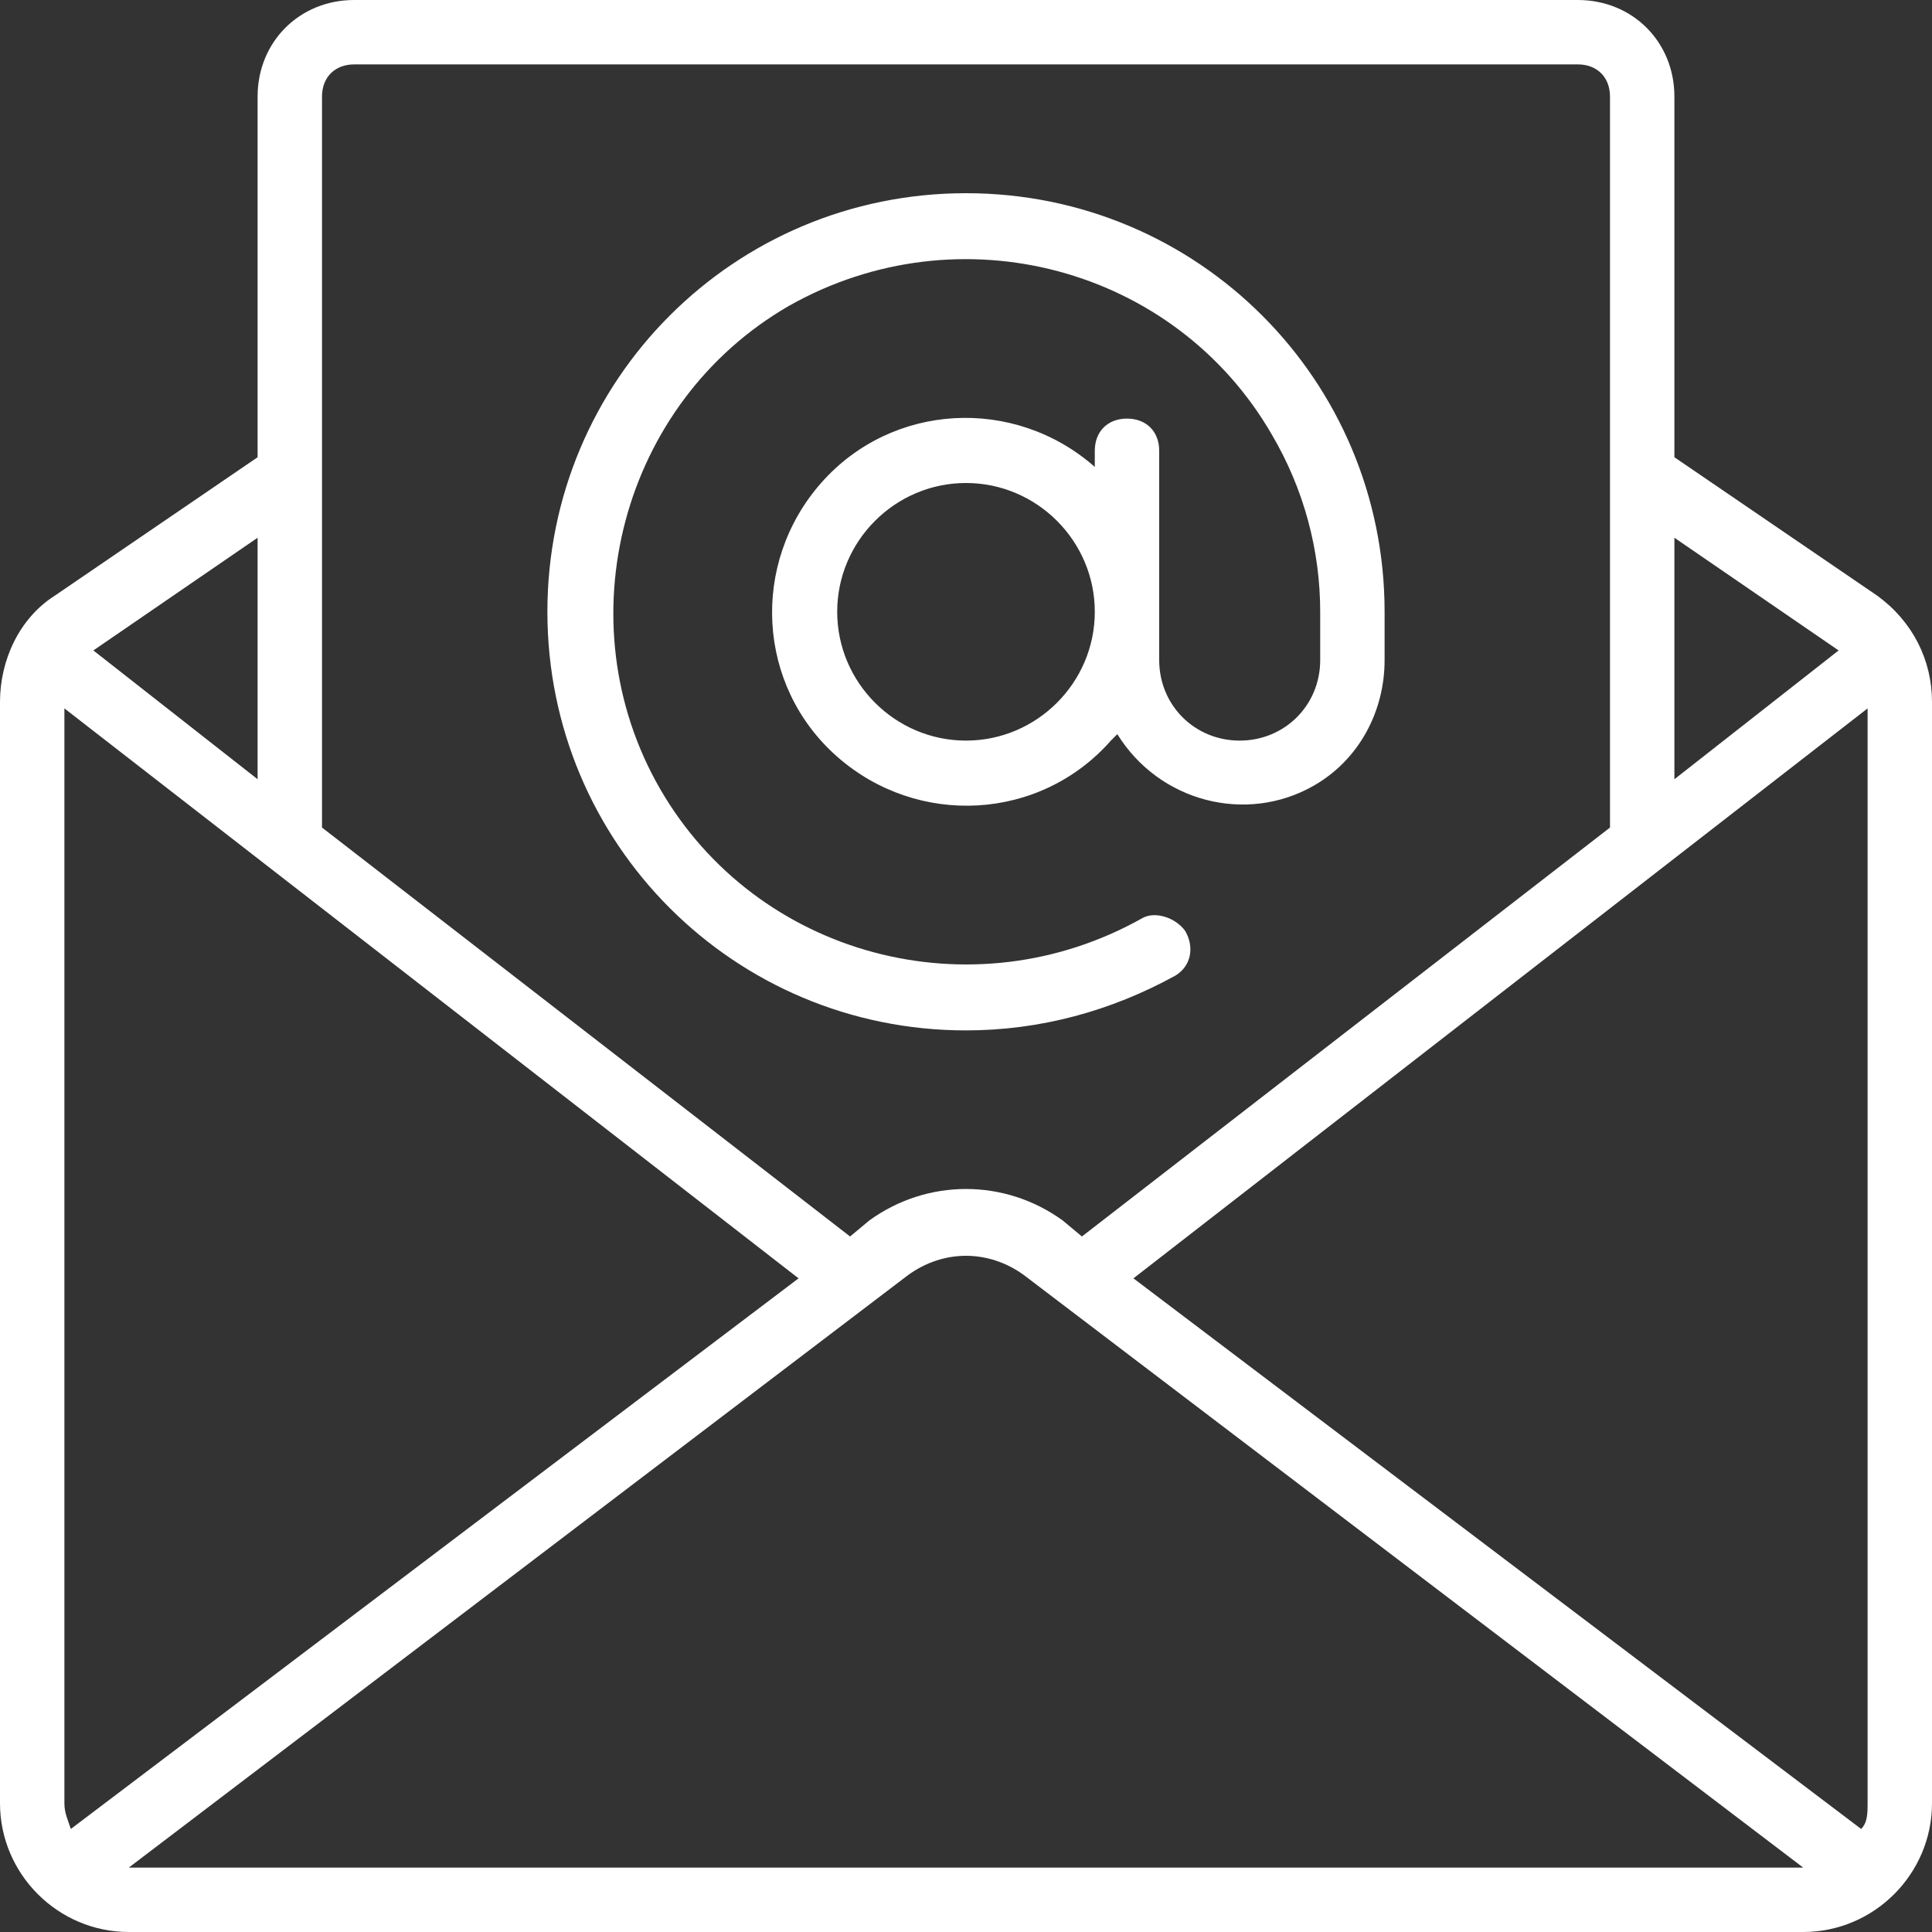
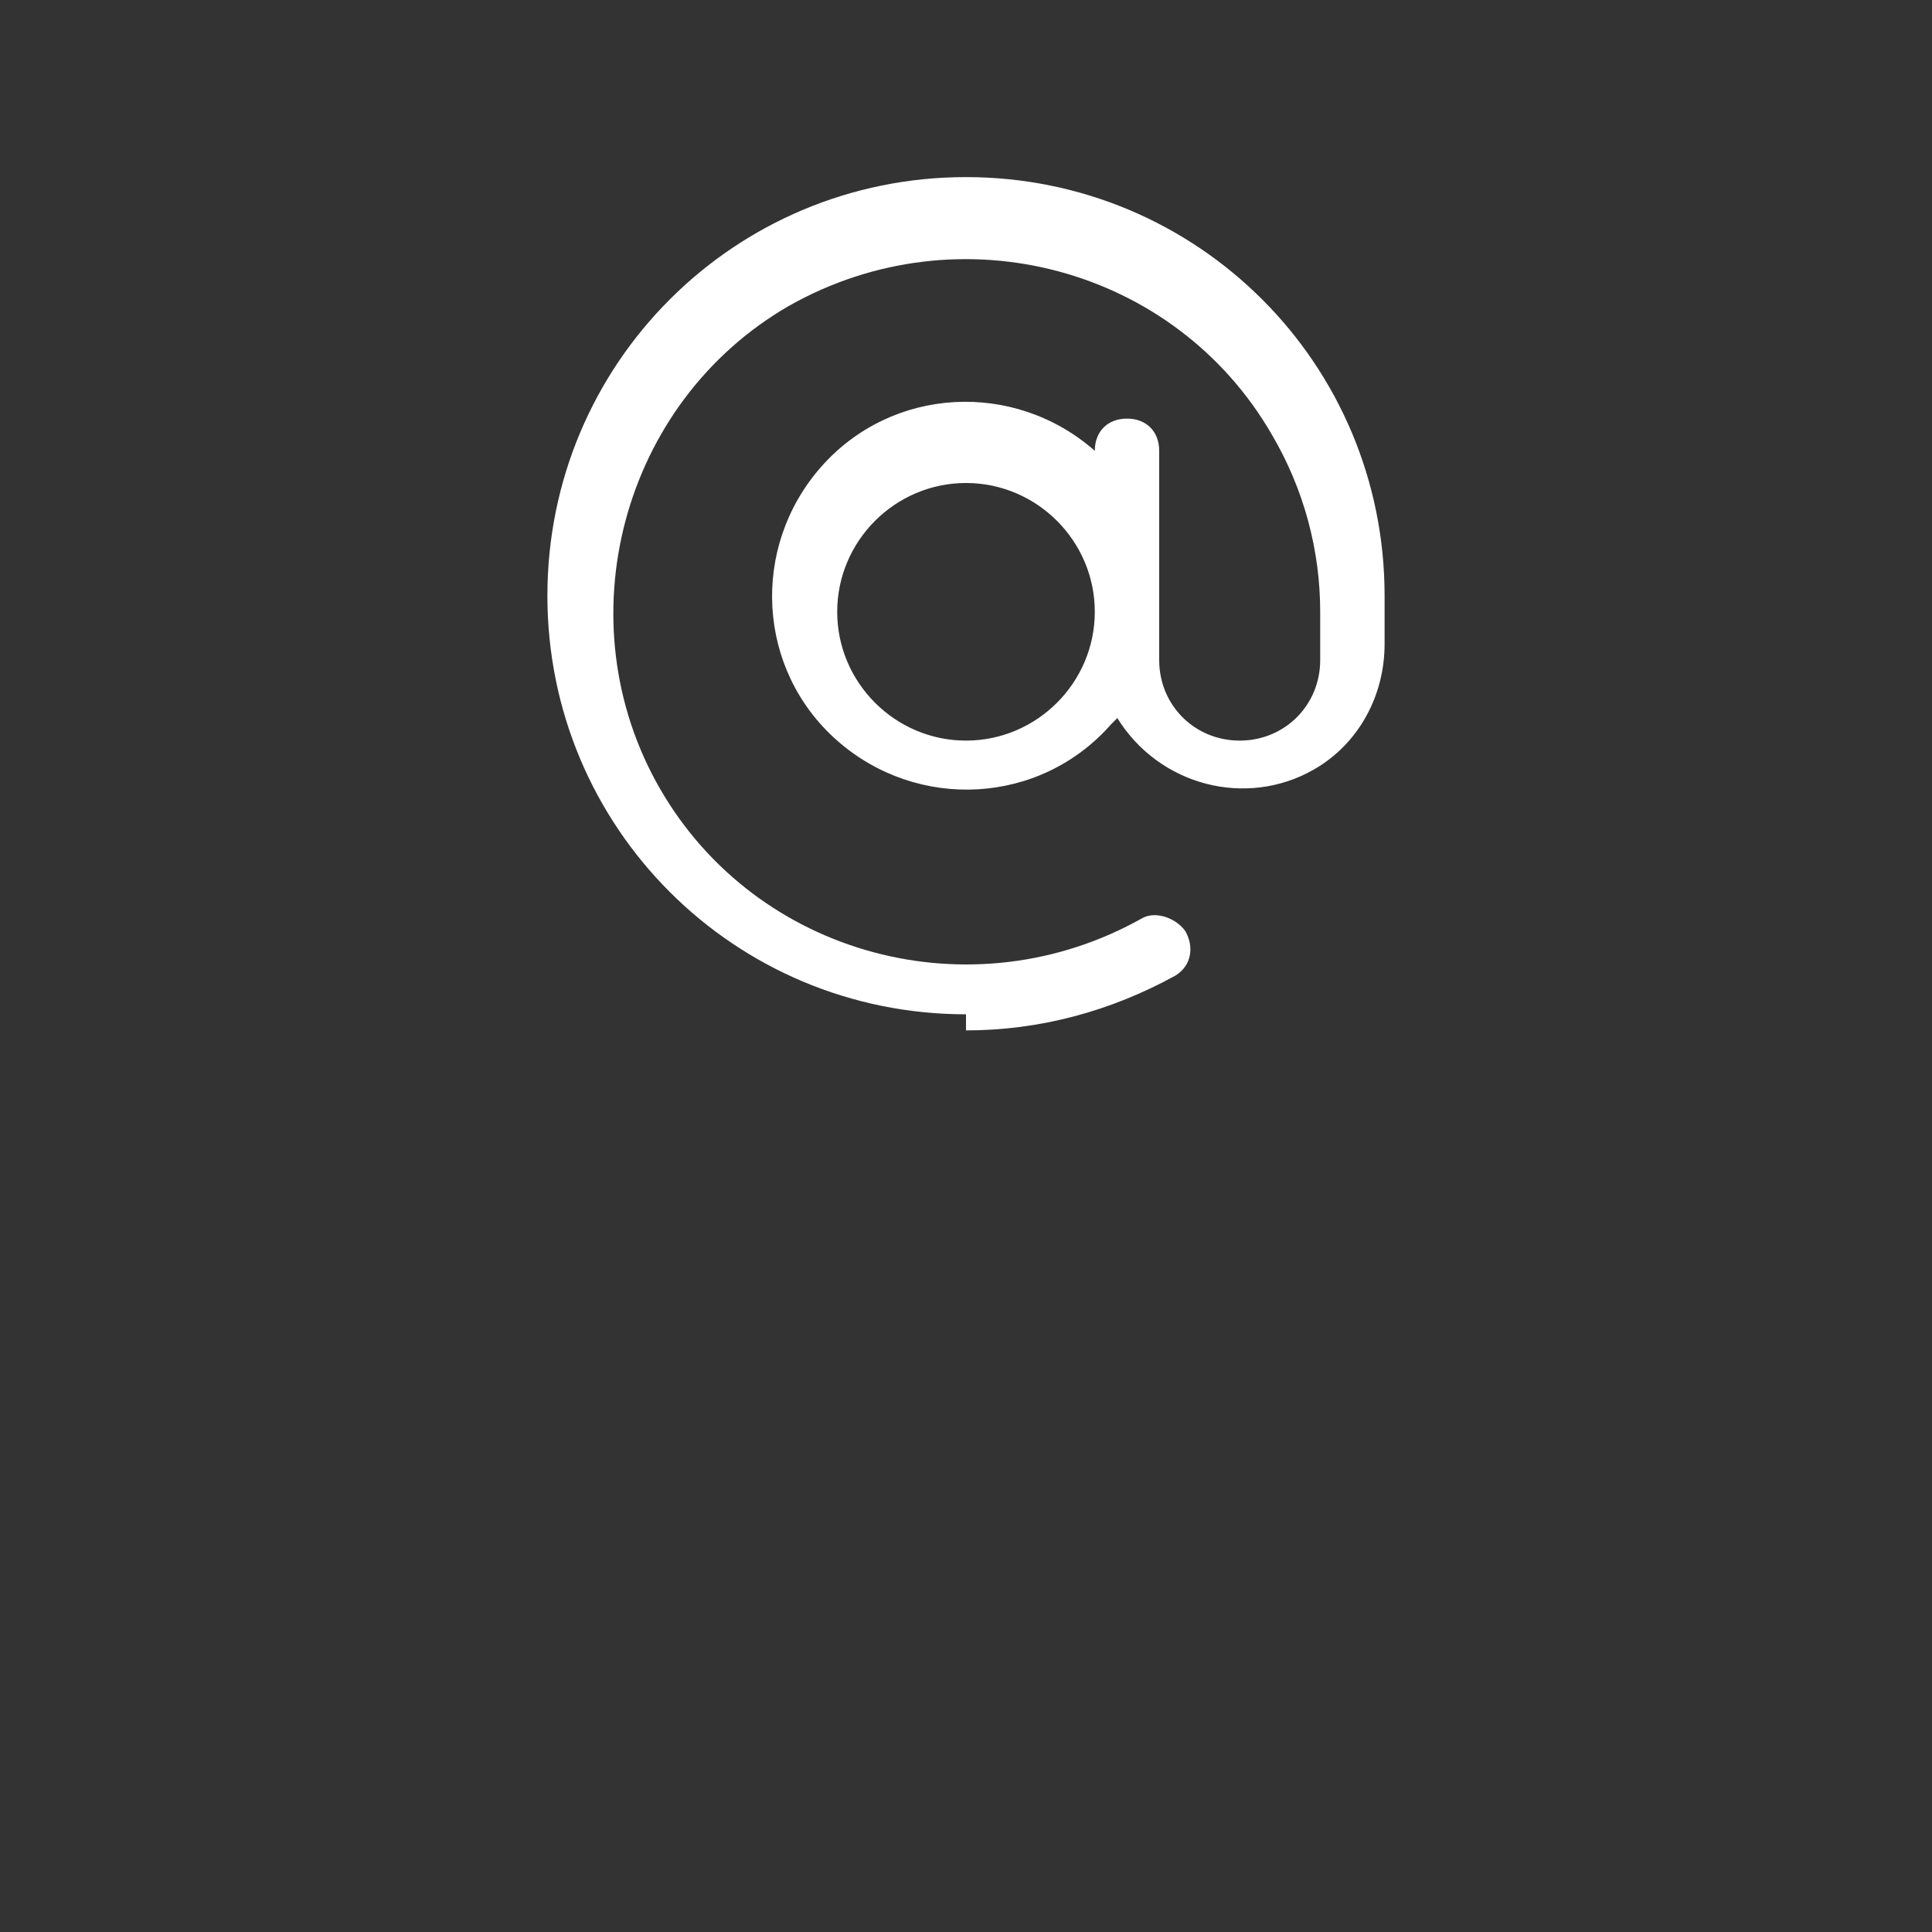
<svg xmlns="http://www.w3.org/2000/svg" id="Icons" viewBox="0 0 60 60">
  <rect x="0" y="0" width="60" height="60" fill="#333333" stroke="none" />
  <defs>
    <style>      .st0 {        fill: #fff;      }    </style>
  </defs>
-   <path class="st0" d="M58.3,18.5l-6.3-4.3V3C52,1.3,50.7,0,49,0H11C9.3,0,8,1.3,8,3v11.2l-6.3,4.3c-1.1.7-1.7,2-1.7,3.3v34.2c0,2.2,1.8,4,4,4h52c2.2,0,4-1.8,4-4V21.8c0-1.3-.6-2.5-1.7-3.3ZM57.8,56.8l-22.6-17.1,22.8-17.7v34c0,.3,0,.6-.2.8ZM57.1,20.2l-5.1,4v-7.5l5.1,3.5ZM11,2h38c.6,0,1,.4,1,1v22.7l-16.4,12.7-.6-.5c-1.8-1.3-4.2-1.3-6,0l-.6.5-16.4-12.7V3c0-.6.4-1,1-1ZM2.2,56.8c-.1-.3-.2-.5-.2-.8V22l22.8,17.7L2.2,56.8ZM8,16.7v7.5l-5.1-4h0l5.1-3.5ZM4,58s0,0,0,0l24.2-18.4c1.1-.8,2.5-.8,3.6,0l24.2,18.4s0,0,0,0H4Z" />
-   <path class="st0" d="M30,32c2.3,0,4.5-.6,6.5-1.7.5-.3.6-.9.3-1.4-.3-.4-.9-.6-1.3-.4-5.3,3-12,1.2-15-4s-1.2-12,4-15c5.3-3,12-1.2,15,4,1,1.7,1.5,3.6,1.5,5.5v1.5c0,1.4-1.1,2.5-2.5,2.5s-2.5-1.1-2.5-2.5v-6.5c0-.6-.4-1-1-1s-1,.4-1,1v.5c-2.5-2.2-6.3-2-8.5.5-2.2,2.5-2,6.3.5,8.5,2.5,2.2,6.3,2,8.5-.5,0,0,.1-.1.2-.2,1.3,2.1,4,2.8,6.1,1.6,1.4-.8,2.2-2.3,2.2-3.9v-1.5c0-7.2-5.8-13-13-13s-13,5.8-13,13,5.8,13,13,13ZM30,23c-2.2,0-4-1.8-4-4s1.8-4,4-4,4,1.8,4,4-1.8,4-4,4Z" />
+   <path class="st0" d="M30,32c2.3,0,4.5-.6,6.5-1.7.5-.3.6-.9.3-1.4-.3-.4-.9-.6-1.3-.4-5.3,3-12,1.2-15-4s-1.2-12,4-15c5.3-3,12-1.2,15,4,1,1.7,1.5,3.6,1.5,5.5v1.5c0,1.4-1.1,2.5-2.5,2.5s-2.5-1.1-2.5-2.5v-6.5c0-.6-.4-1-1-1s-1,.4-1,1c-2.5-2.2-6.3-2-8.5.5-2.2,2.5-2,6.3.5,8.5,2.5,2.2,6.3,2,8.5-.5,0,0,.1-.1.2-.2,1.3,2.1,4,2.8,6.1,1.6,1.4-.8,2.2-2.3,2.2-3.9v-1.5c0-7.2-5.8-13-13-13s-13,5.8-13,13,5.8,13,13,13ZM30,23c-2.2,0-4-1.8-4-4s1.8-4,4-4,4,1.8,4,4-1.8,4-4,4Z" />
</svg>